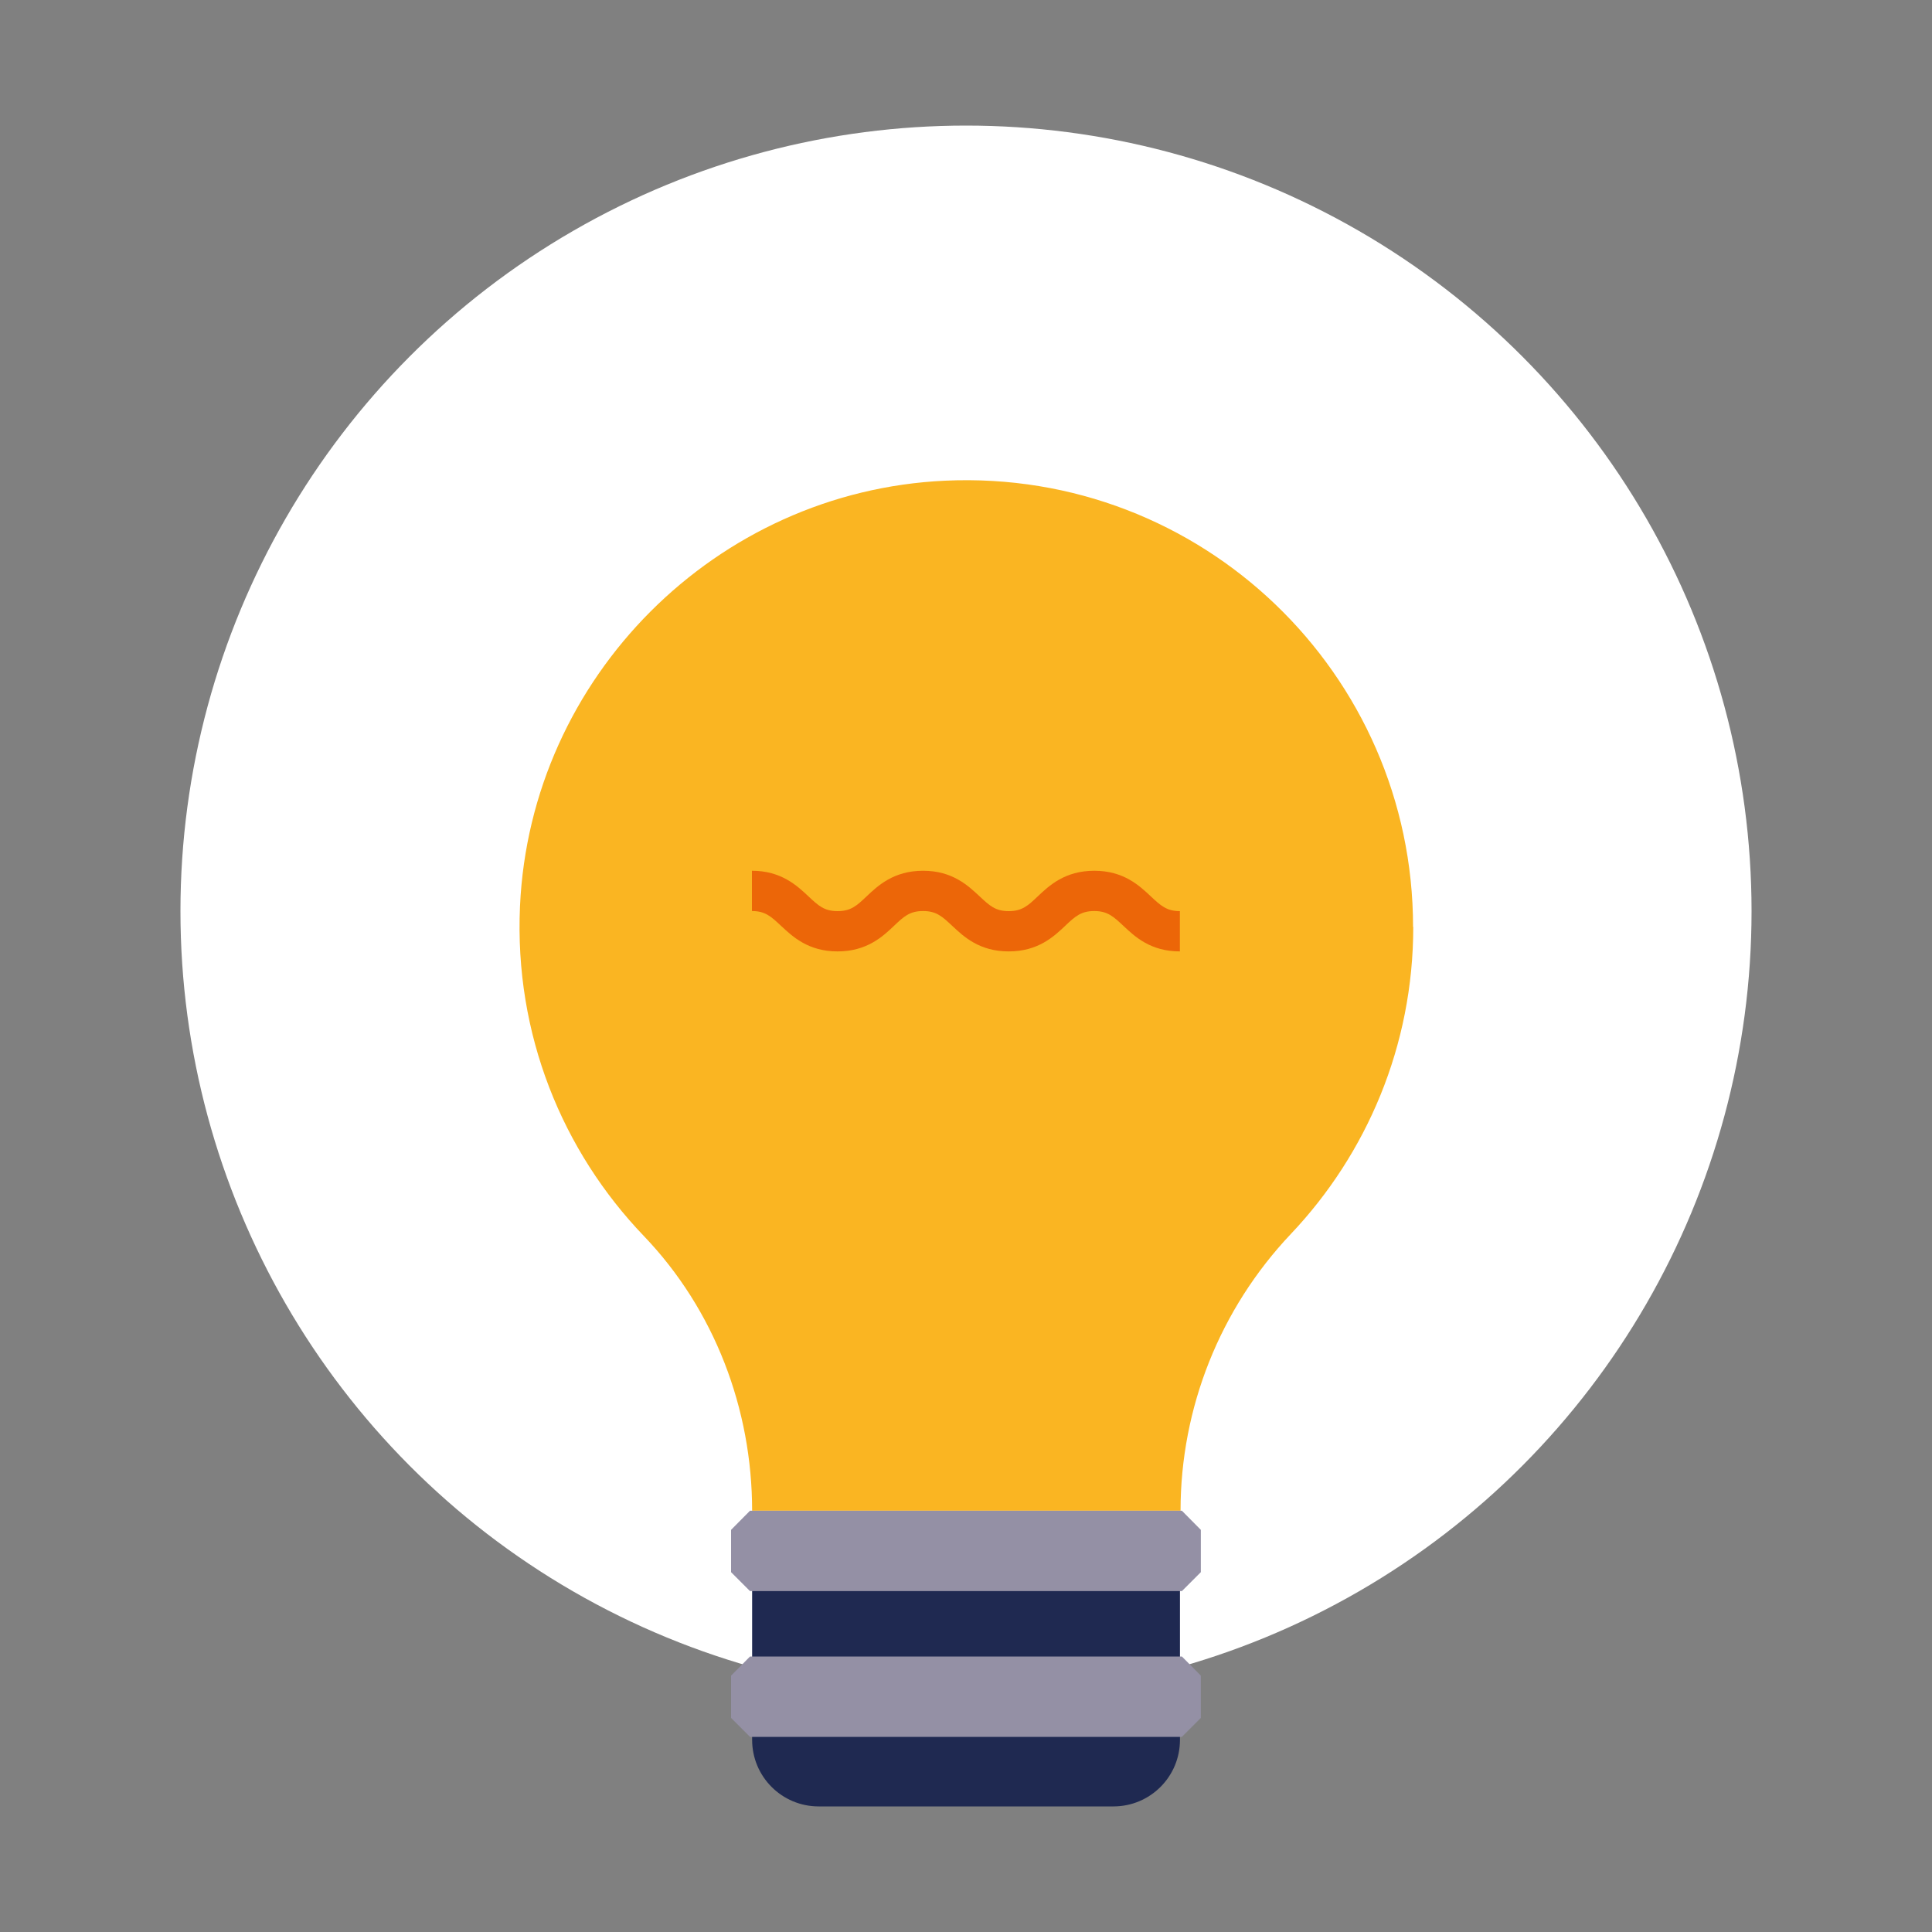
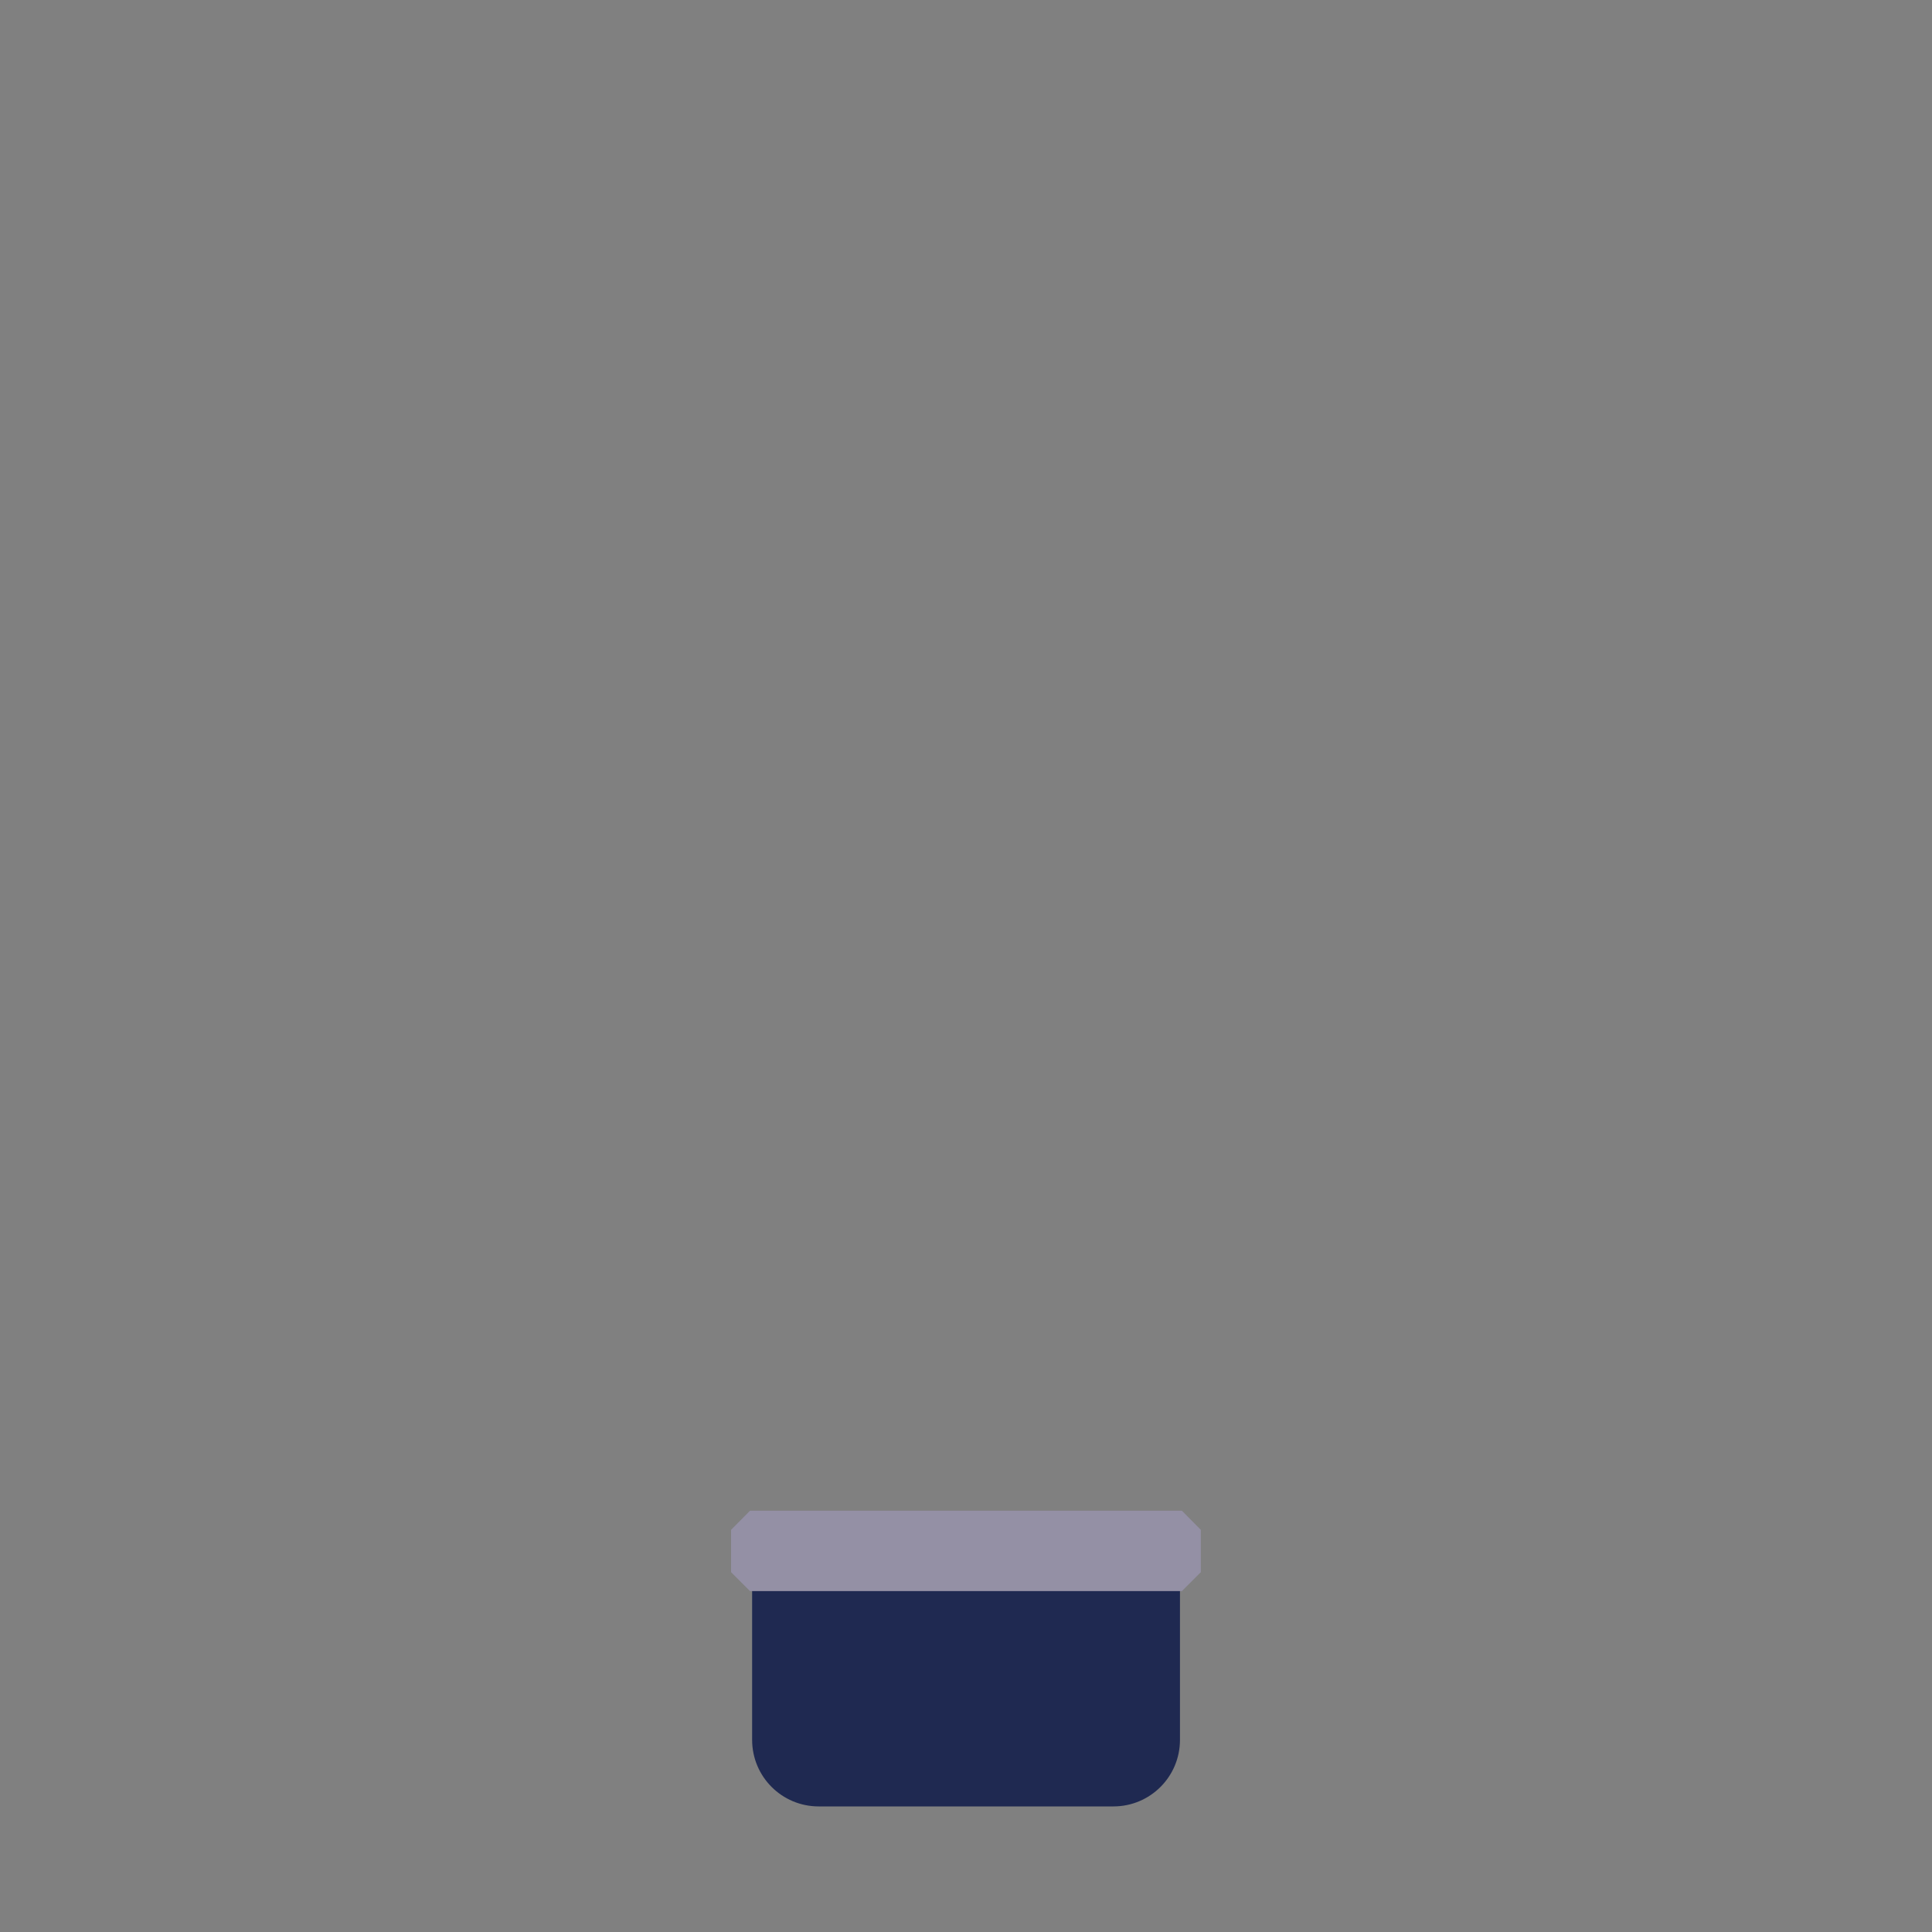
<svg xmlns="http://www.w3.org/2000/svg" id="uuid-dd00d854-66f2-4fc7-8457-223c78f91471" data-name="Layer 1" viewBox="0 0 200 200">
  <rect x="0" y="0" width="200" height="200" fill="#808080" stroke="none" />
  <defs>
    <style>
      .uuid-4059bc1b-866e-44b9-a814-d324eec45ef2 {
        fill: #fab522;
      }

      .uuid-4059bc1b-866e-44b9-a814-d324eec45ef2, .uuid-8decc3b1-be2e-49ff-8f13-6d43a228d5c1, .uuid-9362e9ab-018d-4be9-873a-25261ad74d43, .uuid-9a02fdc7-0df3-4750-a193-098138f2e5b5, .uuid-b52d3dcc-44e5-442e-8ba5-4dc935e7efe0 {
        stroke-width: 0px;
      }

      .uuid-8decc3b1-be2e-49ff-8f13-6d43a228d5c1 {
        fill: #9490a5;
      }

      .uuid-9362e9ab-018d-4be9-873a-25261ad74d43 {
        fill: #ec6608;
      }

      .uuid-9a02fdc7-0df3-4750-a193-098138f2e5b5 {
        fill: #1f2951;
      }

      .uuid-b52d3dcc-44e5-442e-8ba5-4dc935e7efe0 {
        fill: #fff;
      }
    </style>
  </defs>
-   <circle class="uuid-b52d3dcc-44e5-442e-8ba5-4dc935e7efe0" cx="100" cy="94.32" r="81.32" />
-   <path class="uuid-4059bc1b-866e-44b9-a814-d324eec45ef2" d="M146.28,95.96c0-26.26-21.9-47.42-48.44-46.2-23.72,1.09-42.94,20.34-44.01,44.06-.6,13.27,4.4,25.35,12.82,34.13,7.3,7.62,11.21,17.88,11.21,28.44h44.35c0-10.66,4.09-20.91,11.42-28.65,7.85-8.29,12.67-19.48,12.67-31.79" />
  <path class="uuid-9a02fdc7-0df3-4750-a193-098138f2e5b5" d="M115.25,187h-30.5c-3.81,0-6.89-3.08-6.89-6.89v-23.7h44.29v23.7c0,3.81-3.08,6.89-6.89,6.89Z" />
-   <path class="uuid-8decc3b1-be2e-49ff-8f13-6d43a228d5c1" d="M122.35,179.8h-44.71c-.76-.76-1.2-1.2-1.96-1.96v-4.38c.76-.76,1.2-1.2,1.96-1.98h44.71c.76.78,1.2,1.2,1.96,1.98v4.38c-.76.76-1.2,1.2-1.96,1.96Z" />
-   <path class="uuid-9362e9ab-018d-4be9-873a-25261ad74d43" d="M122.14,98.49c-3.05,0-4.67-1.54-5.86-2.66-1.01-.94-1.62-1.52-3-1.52s-2,.57-3,1.52c-1.18,1.12-2.82,2.66-5.86,2.66s-4.67-1.54-5.86-2.66c-1.01-.94-1.61-1.52-3-1.52s-2,.57-3,1.52c-1.18,1.12-2.82,2.66-5.86,2.66s-4.66-1.54-5.86-2.66c-1.01-.94-1.61-1.52-3-1.52v-4.17c3.03,0,4.67,1.54,5.86,2.66,1.01.94,1.61,1.52,3,1.52s2-.57,3-1.52c1.18-1.12,2.82-2.66,5.86-2.66s4.66,1.54,5.86,2.66c1.01.94,1.61,1.52,3,1.52s2-.57,3-1.52c1.18-1.12,2.82-2.66,5.86-2.66s4.67,1.54,5.86,2.66c1.01.94,1.62,1.52,3,1.52v4.17Z" />
  <path class="uuid-8decc3b1-be2e-49ff-8f13-6d43a228d5c1" d="M122.35,164.71h-44.71c-.76-.76-1.2-1.2-1.96-1.96v-4.38c.76-.78,1.2-1.2,1.96-1.98h44.71l1.96,1.98v4.38l-1.96,1.96Z" />
</svg>